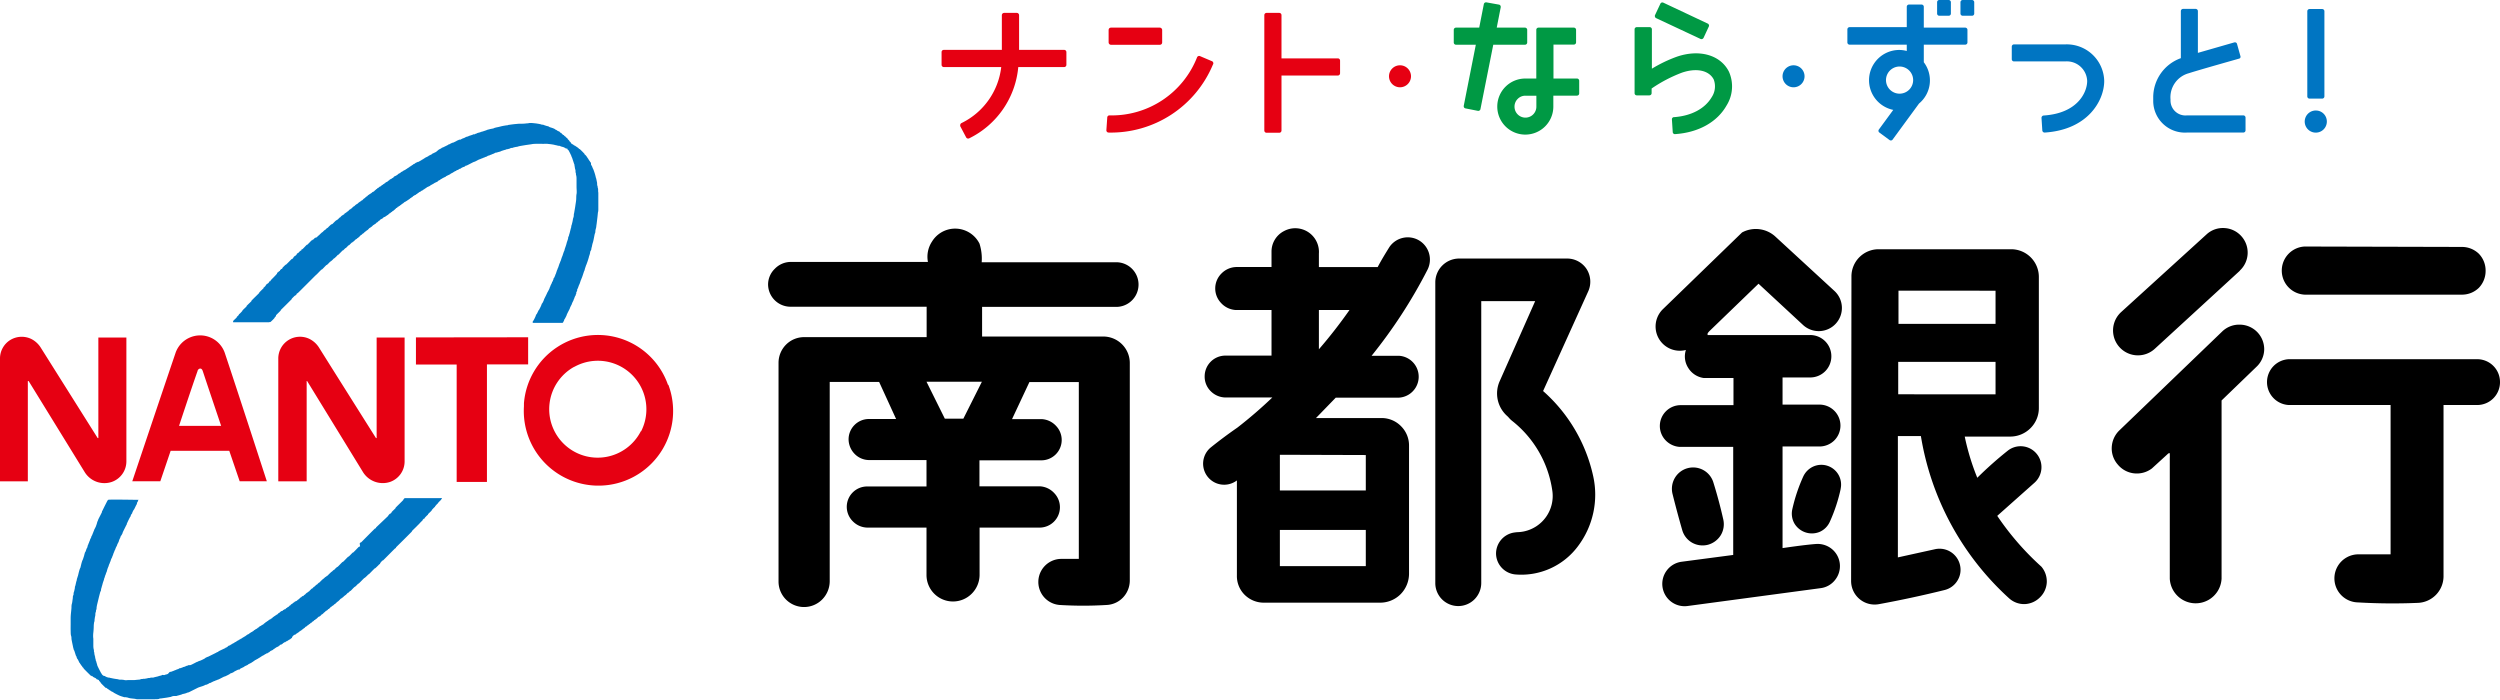
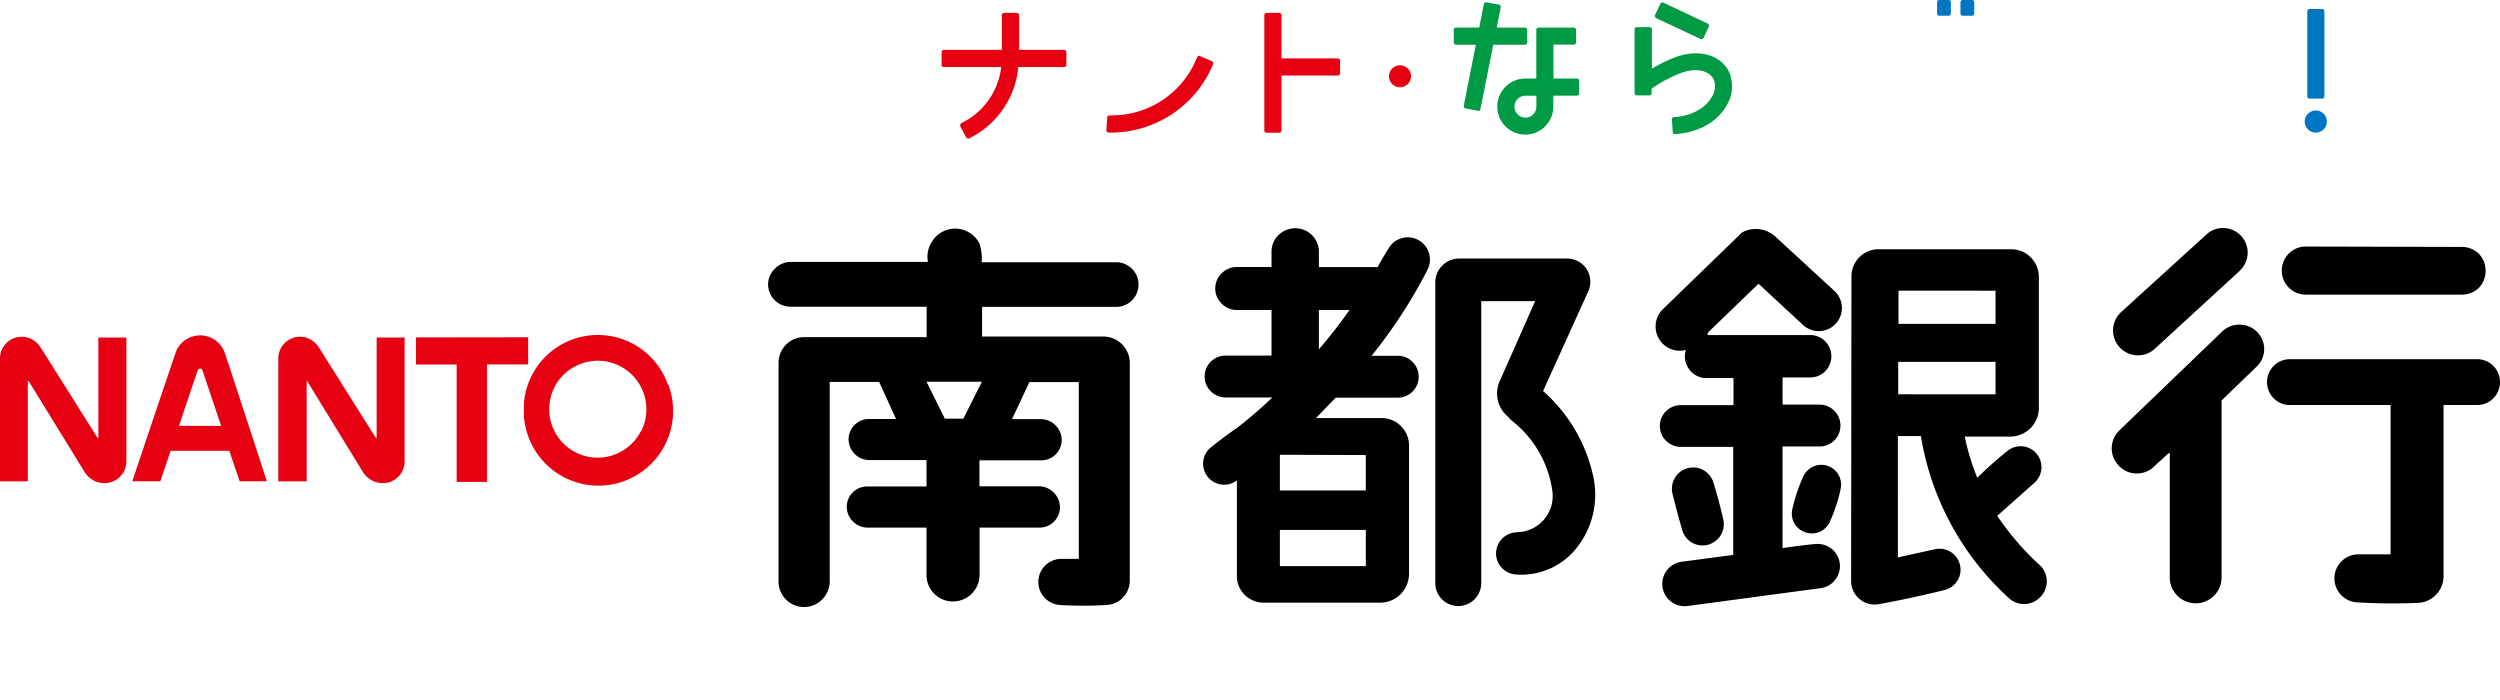
<svg xmlns="http://www.w3.org/2000/svg" viewBox="0 0 368.32 103.08">
  <defs>
    <style>
   .cls-1{fill:#0075c2}.cls-2{fill:#e60012}.cls-3{fill:#094}
  </style>
  </defs>
  <g id="レイヤー_2" data-name="レイヤー 2">
    <g id="レイヤー_1-2" data-name="レイヤー 1">
-       <path class="cls-1" d="M78.46 18.13l.56.06.36.06.29.06a1.27 1.27 0 0 0 .18.06c.1 0 .2 0 .3.06l.36.12a2.1 2.1 0 0 1 .24.06c.08 0 .15.09.23.12s.37.11.54.18a1.63 1.63 0 0 1 .23.11s0 .05.06.06.16.07.24.12 0 .05.07.06a1.15 1.15 0 0 0 .17.06s0 .05.06.06.09 0 .12.06.07.09.12.12.09 0 .12.06.15.17.24.24.08 0 .12.06.11.13.18.18a.45.45 0 0 0 .12.06v.06l.07.07h.06a.6.6 0 0 1 .08.08.67.67 0 0 0 .06.12c.07.08.16.15.23.24s0 .08.07.12.12.11.17.18 0 .08.07.12l.12.06.06.06a.67.67 0 0 1 .12.06l.06.06c.08.05.16.07.24.12s0 0 .06.06l.12.06.06.06.12.06.18.18.12.06c.24.22.45.44.67.67 0 0 0 .09.06.12s.17.16.24.24a1.33 1.33 0 0 1 .06.12l.06.06a1.33 1.33 0 0 1 .06.12s.05 0 .06.06a1.33 1.33 0 0 1 .06.12l.06.06a1.33 1.33 0 0 1 .06.12l.06.06a1.33 1.33 0 0 1 .06.12s.05 0 .06.06a.6.6 0 0 1 .06.11v.18c0 .06.13.24.18.36a1.27 1.27 0 0 1 .06.18 1.79 1.79 0 0 1 .12.24c.09.23.17.47.24.71s.08.32.12.48a1.27 1.27 0 0 1 .06.18l.12.59c0 .16 0 .32.06.48s0 .2.06.3 0 .43.06.65v2.4c0 .17 0 .35-.06.53l-.06.6-.12 1-.06.42c0 .2-.09.4-.12.59s0 .29-.06.42-.09.32-.12.48l-.12.6-.06.24-.06.18-.06.24-.06.3-.06.18c0 .1 0 .19-.06.29s0 .08-.06.12-.07.33-.12.48l-.12.36a1.68 1.68 0 0 1-.06.24c-.09.31-.19.6-.3.89a.52.52 0 0 1-.06.13l-.18.54a2.1 2.1 0 0 1-.06.24 1.33 1.33 0 0 1-.06.12c-.1.29-.19.59-.3.89a.75.75 0 0 1-.06.13 1.15 1.15 0 0 1-.06.17.75.75 0 0 1-.06.13c-.06.17-.11.36-.18.53s-.08.16-.11.24-.08.24-.13.36a1.79 1.79 0 0 1-.12.24v.18l-.13.24v.18l-.07.12c0 .06 0 .12-.05.18s-.09.16-.12.24a1.27 1.27 0 0 0-.06.18.67.67 0 0 0-.06.12 1.27 1.27 0 0 0-.06.18c-.06.12-.13.24-.18.36a1.27 1.27 0 0 0-.06.18c-.08.16-.17.32-.24.48a1 1 0 0 0-.06.18c-.14.28-.29.55-.42.84a1 1 0 0 0-.06.18c-.08.16-.15.31-.24.46s-.05 0-.06.07a1.39 1.39 0 0 0-.06.19 1.55 1.55 0 0 1-.12.22c0 .06-.06.11-.12.13h-4.37a.12.12 0 0 1 0-.08.17.17 0 0 1 0-.1.22.22 0 0 1 .05-.11l.06-.06c.11-.2.21-.4.3-.61a1.27 1.27 0 0 0 .06-.18.6.6 0 0 1 .06-.11l.06-.06c.11-.19.19-.4.3-.59 0 0 .05 0 .06-.07a5.76 5.76 0 0 0 .3-.61 1 1 0 0 0 .06-.18.33.33 0 0 1 .06-.1l.06-.07a3.18 3.18 0 0 0 .18-.37 1 1 0 0 0 .06-.18c.15-.32.33-.63.48-1a1.39 1.39 0 0 0 .06-.09c.08-.16.17-.31.24-.47a1.39 1.39 0 0 0 .06-.19.45.45 0 0 0 .06-.12 1.15 1.15 0 0 0 .06-.17c.06-.13.13-.24.18-.36s0-.12.06-.17 0 0 .06-.07a1 1 0 0 0 .06-.18.67.67 0 0 0 .06-.12c0-.06 0-.13.06-.18s.13-.24.18-.36a1.27 1.27 0 0 0 .06-.18.67.67 0 0 0 .06-.12l.06-.18L82 40a1.27 1.27 0 0 0 .06-.18l.06-.12.06-.18a.67.67 0 0 0 .06-.12l.18-.54.06-.12.06-.18.06-.12c.07-.18.11-.36.18-.54s0-.08.06-.12c.08-.24.15-.48.24-.72 0 0 .05-.08.06-.12a2.1 2.1 0 0 0 .06-.24c.08-.24.17-.48.24-.72l.06-.24c.06-.18.13-.36.18-.54s0-.2.06-.3 0-.08.06-.12a2.1 2.1 0 0 0 .06-.24l.06-.18.18-.72.06-.18c0-.1 0-.21.06-.3l.12-.48.06-.3c0-.16.09-.32.12-.48s0-.33.06-.48c.06-.37.13-.72.18-1.08s.09-.56.12-.84 0-.61.06-.91 0-.72 0-1.08v-1.08c0-.2 0-.41-.06-.61s0-.23-.06-.36 0-.32-.06-.47-.08-.41-.12-.61 0-.17-.06-.24l-.3-.91a.67.67 0 0 1-.06-.12 1.27 1.27 0 0 1-.06-.18c-.12-.24-.23-.5-.37-.73 0-.07-.12-.11-.18-.18v-.06s0-.06-.08-.07 0 0-.07 0l-.17-.05s0-.05-.06-.06l-.23-.11-.24-.06-.18-.06s-.08-.05-.12-.06-.25 0-.37-.06l-.29-.06-.24-.06-.37-.06-.54-.06a2 2 0 0 0-.24 0 1.9 1.9 0 0 0-.25 0 2.85 2.85 0 0 1-.29 0h-.78c-.26 0-.53 0-.79.06l-.84.12-.72.12-.31.06a1.15 1.15 0 0 1-.17.06l-.36.06-.25.06a1.15 1.15 0 0 1-.17.06c-.1 0-.21 0-.3.06s-.24.08-.37.12l-.21.03-.12.06-.23.06-.37.12-.12.06a1 1 0 0 1-.18.06l-.23.06-.18.06c-.08 0-.17 0-.25.06l-.24.12-.18.06a.67.67 0 0 1-.12.06l-.18.06a.45.45 0 0 1-.12.06 1.68 1.68 0 0 0-.24.07l-.07.06a.27.27 0 0 1-.11.05l-.18.06-.12.06-.18.06-.12.06-.18.06-.12.06-.18.06c-.2.09-.39.21-.59.3a1.39 1.39 0 0 1-.19.06c-.36.17-.71.37-1.07.54-.06 0-.14 0-.19.07s0 0-.07.06l-.1.05a1 1 0 0 0-.18.06 1.46 1.46 0 0 0-.25.13l-.06.06-.17.05a.54.54 0 0 0-.13.07l-.06.06a1.09 1.09 0 0 1-.17.05.54.54 0 0 0-.13.07s0 .05-.07.06-.24.11-.35.18 0 .05-.06.06-.25.11-.36.18 0 .05-.06.06l-.6.29s0 .05-.06.07l-.48.23-.06.07c-.08 0-.16.07-.24.12s0 0-.06.06l-.24.11s-.07.1-.12.13-.32.15-.48.23l-.06.07c-.08 0-.16.07-.24.12s0 0-.06.06h-.12a1.42 1.42 0 0 1-.12.13c-.15.09-.32.15-.48.23l-.06.06-.12.06-.06.07-.12.05s0 .05-.06.06a.67.67 0 0 1-.12.06l-.06.07-.24.11-.06.07-.24.11-.06.07-.12.05a.68.68 0 0 1-.12.12.45.45 0 0 1-.12.06l-.06.06c-.06.06-.16.08-.24.12s0 .05-.06.06-.08 0-.12.06a.68.68 0 0 1-.12.12.45.45 0 0 1-.12.06l-.06.06a.45.45 0 0 1-.12.06.68.68 0 0 1-.12.12.45.45 0 0 1-.12.06s0 .05-.06.06a.45.45 0 0 1-.12.06s0 .05-.06.06a.45.45 0 0 1-.12.06s0 .05-.06.06-.16.07-.23.12-.08.09-.13.12a.45.45 0 0 1-.12.06s0 .05-.06.06a.45.45 0 0 1-.12.06v.06s-.12.05-.17.09 0 .05-.07.06a.6.6 0 0 1-.11.06s0 .05-.06.06-.09 0-.12.06-.08.09-.12.12-.09 0-.12.06-.08.09-.12.12a1.33 1.33 0 0 1-.23.2l-.06.06c-.06.06-.09 0-.12.06s-.08.09-.12.12-.09 0-.12.06-.08.09-.12.12-.09 0-.12.06a1.53 1.53 0 0 0-.18.18.45.45 0 0 0-.12.06.34.34 0 0 0-.06.06s-.08 0-.12.06 0 0-.06.06 0 0-.06 0l-.07.07h-.06l-.06.06s-.09 0-.12.06-.07.09-.12.12-.17.07-.24.12-.11.12-.18.18-.09 0-.12.06-.11.12-.18.18-.09 0-.12.06-.11.12-.18.18a1.33 1.33 0 0 0-.12.06l-.06.06a.45.45 0 0 0-.12.06c-.09.07-.15.16-.24.23s-.08 0-.12.07 0 0-.06.06l-.12.06c-.11.09-.19.21-.3.3a1.33 1.33 0 0 0-.12.06s-.07.08-.12.12l-.12.06-.24.24-.12.06-.18.18s-.09 0-.12.06-.23.24-.36.35-.08 0-.12.07-.07.08-.12.12l-.12.06c-.11.09-.19.2-.3.29s-.08 0-.12.07a1.31 1.31 0 0 1-.12.11s-.08 0-.12.07l-.29.29a.75.75 0 0 1-.13.06c-.12.12-.23.25-.35.36a1.33 1.33 0 0 1-.12.06l-.3.3s-.09 0-.12.06c-.21.2-.39.41-.6.6 0 0-.09 0-.12.06s-.27.29-.42.42-.09 0-.12.06-.23.25-.36.36a.45.45 0 0 1-.12.06v.06h-.06c-.01 0-.27.29-.42.42s-.09 0-.12.06c-.23.21-.43.45-.66.66 0 0-.09 0-.12.06-.25.23-.47.49-.72.72a.45.45 0 0 1-.12.06v.1h-.06c-.35.35-2.22 2.23-2.58 2.57h-.06l-.07.07a.33.33 0 0 1 0 .06 1.7 1.7 0 0 1-.19.19l-.12.06-.41.41s0 .09-.06.12c-.26.27-1.29 1.29-1.56 1.55 0 0 0 .09-.06.13-.21.22-.44.43-.65.65V46.57l-.06.06-.06.06-.07.06v.07a5.66 5.66 0 0 1-.6.6c-.07.06-.15 0-.23.06h-5.29a.15.15 0 0 1 0-.09.12.12 0 0 1 0-.1c.16-.19.36-.34.53-.53 0 0 0-.09.06-.12a2.72 2.72 0 0 0 .24-.24s0-.09.06-.12.29-.27.42-.42 0-.08.06-.12c.19-.21.41-.39.6-.59 0 0 0-.09.06-.13.21-.22.45-.43.66-.65 0 0 0-.09.06-.13.26-.27.81-.79 1.08-1.07 0 0 0-.09.06-.12.19-.21.4-.4.6-.6v-.06a.12.12 0 0 1 0-.05h.06l.22-.22a.45.45 0 0 1 .06-.12 1.21 1.21 0 0 1 .19-.2s.09 0 .12-.06a.52.52 0 0 0 .11-.1.45.45 0 0 1 .06-.12.27.27 0 0 1 .07-.08h.07l.07-.07v-.06c.26-.28.69-.68.95-1v-.12h.06v-.06h.06a1.53 1.53 0 0 0 .18-.18h.06l.07-.07v-.06l.2-.2h.06c.06 0 .06-.05.08-.07s0-.05 0-.06a5.66 5.66 0 0 1 .49-.49s.09 0 .12-.07c.27-.24.51-.52.78-.77h.06l.07-.06.06-.06.06-.07v-.06a1.8 1.8 0 0 1 .2-.19.45.45 0 0 1 .12-.06 1.29 1.29 0 0 0 .16-.17s0-.08.06-.12a.27.27 0 0 1 .08-.07s.08 0 .12-.06.19-.21.3-.3 0 0 .06 0l.07-.08v-.06a.27.27 0 0 1 .08-.07s.08 0 .12-.06c.21-.19.39-.41.59-.6 0 0 .09 0 .13-.06.2-.19.39-.4.59-.6h.07l.06-.07.06-.05h.06l.23-.24h.07l.06-.07h.12c.06 0 .15-.17.23-.24s.09 0 .12-.06.28-.29.42-.42.09 0 .12-.06.19-.21.3-.3.09 0 .12-.06.15-.17.24-.24.09 0 .12-.06.27-.29.42-.42.17-.06.24-.12.31-.32.48-.47.08 0 .12-.07l.06-.06a.45.45 0 0 0 .12-.06c.11-.09.19-.2.3-.29s.09 0 .12-.07.15-.17.24-.24l.12-.06.06-.06h.06a.23.23 0 0 0 .07-.07v-.06a.67.67 0 0 0 .12-.06l.06-.06a.67.67 0 0 0 .12-.06s.07-.08.12-.12a.67.67 0 0 0 .12-.06c.09-.07.15-.16.24-.24s.08 0 .12-.06a1.31 1.31 0 0 1 .12-.11s.08 0 .12-.07.15-.16.24-.23a.45.45 0 0 1 .12-.06 1.53 1.53 0 0 1 .18-.18.45.45 0 0 1 .12-.06s0-.05.06-.07l.12-.05a1.53 1.53 0 0 1 .18-.18.45.45 0 0 1 .12-.06s0-.05.06-.07l.12-.05a.68.68 0 0 1 .12-.12s.08 0 .12-.06a2.72 2.72 0 0 1 .24-.24s.08 0 .12-.06.11-.13.18-.18a.45.45 0 0 1 .12-.06c.06-.06.11-.13.17-.18a.75.75 0 0 1 .13-.06s0-.05.06-.06a.6.6 0 0 1 .11-.06l.07-.06a.6.6 0 0 1 .11-.06l.12-.12c.08-.05.17-.07.24-.12s.08-.09.12-.12a1.33 1.33 0 0 1 .09-.08c.05 0 .08-.09.12-.12s.09 0 .12-.06.08-.09.12-.12.09 0 .12-.06l.12-.12c.08 0 .17-.07.24-.12s.08-.09.12-.12.09 0 .12-.06l.06-.06a1.33 1.33 0 0 1 .12-.06l.06-.06c.06-.06.09 0 .12-.06s.07-.09.12-.12.17-.07.24-.12.08-.09.12-.12.09 0 .12-.06.07-.09.12-.12.16-.07.24-.12 0 0 .06-.06a.45.45 0 0 0 .12-.06c.07 0 .11-.13.18-.18s.24-.11.36-.18l.06-.06.12-.06s.07-.09.12-.12.16-.07.24-.12.07-.09.12-.12.16-.07.24-.12 0 0 .06-.06l.36-.18.06-.06a.67.67 0 0 0 .12-.06l.06-.06.12-.06.06-.06s.08 0 .12-.06l.06-.06a.67.67 0 0 0 .12-.06l.06-.06.12-.06.06-.06a.67.67 0 0 0 .12-.06l.06-.06c.06-.06.16-.07.24-.12s0 0 .06-.06.24-.11.36-.18 0 0 .05 0a1.89 1.89 0 0 1 .18-.06s0-.05.07-.07a2.53 2.53 0 0 0 .23-.12l.07-.06a2.53 2.53 0 0 0 .23-.12l.07-.06a.6.6 0 0 0 .11-.06l.07-.06.47-.23.07-.07.47-.23s0-.05.06-.07l.6-.29s0-.05.06-.07l.35-.29a1.39 1.39 0 0 0 .19-.06s0-.05.06-.07l.12-.05s0-.05.06-.06l.17-.06.73-.36s0-.05.06-.06.11 0 .17-.06l.36-.18a1.89 1.89 0 0 0 .18-.04l.49-.24s0-.05.06-.06.11 0 .17-.06a.67.67 0 0 0 .12-.06h.18c.12-.06.23-.13.35-.18a1.39 1.39 0 0 1 .19-.06c.12-.06.23-.13.35-.18l.24-.06.13-.07.53-.17.12-.07h.19l.12-.07.17-.05.12-.07.18-.05.24-.06a.67.67 0 0 1 .12-.06l.24-.06.54-.18.12-.06.47-.12.3-.06c.13 0 .24-.08.36-.12l.24-.06.3-.06.48-.12.3-.06.36-.06c.1 0 .19 0 .29-.06l.42-.06.48-.06.66-.06c.4 0 .84 0 1.2-.06h.16c.21-.07.45-.05.67-.04zM65.09 73.39a.12.12 0 0 1 0 .08.07.07 0 0 1 0 .06h-.06c-.06 0 0 .09-.05.12s-.29.27-.42.42 0 .09-.07.12-.24.23-.35.36 0 .09-.06.12-.29.27-.42.42 0 .09-.06.12c-.17.19-.37.35-.54.54 0 0 0 .09-.06.12s-.29.27-.42.42 0 0 0 .06l-.05.05h-.06a1.15 1.15 0 0 0-.22.22s0 .09-.06.12-.29.27-.42.42a.45.45 0 0 0-.06.12h-.12s0 .09-.06.12c-.27.29-.57.55-.84.84 0 0 0 .09-.06.12-.3.31-2 2-2.28 2.27 0 0 0 .08-.06.13s-.08 0-.11.06c-.26.25-1.48 1.49-1.74 1.74 0 0-.09 0-.12.06A1.52 1.52 0 0 0 56 83s0 .09-.06.12-.08 0-.11.06-.31.32-.48.48-.09 0-.12.06c-.27.25-.63.64-.9.9 0 0-.09 0-.12.06s-.27.28-.42.41-.09 0-.12.07c-.28.26-.55.57-.84.83 0 0-.08 0-.12.06s-.23.25-.36.36-.08 0-.12.07c-.19.16-.35.36-.53.53s-.09 0-.13.06-.15.17-.23.24-.09 0-.13.06-.19.21-.29.3a.75.75 0 0 1-.13.06v.06c0 .06 0 0 0 0h-.06l-.23.23a.75.75 0 0 1-.13.06 1.31 1.31 0 0 1-.11.12s-.09 0-.12.06-.23.25-.36.36-.09 0-.12.06-.19.21-.3.3-.09 0-.12.06-.12.13-.18.18-.09 0-.12.06a.68.68 0 0 0-.12.12s-.09 0-.12.06-.15.17-.24.24-.09 0-.12.06-.11.13-.18.18a.45.45 0 0 0-.12.06c-.07 0-.11.12-.18.18s-.09 0-.12.06-.15.17-.24.24-.09 0-.12.06-.15.17-.24.24-.17.06-.24.12-.15.16-.24.24-.08 0-.12.06-.07.08-.12.12-.08 0-.12.06-.11.12-.18.17-.08 0-.12.07-.07.08-.12.12-.08 0-.12.06-.07.08-.12.12a1.33 1.33 0 0 0-.12.06s-.07.08-.12.12a1.33 1.33 0 0 0-.12.06s-.07.08-.12.12a1.33 1.33 0 0 0-.12.06c-.06 0-.11.12-.18.18a1.33 1.33 0 0 0-.12.06s-.07.08-.12.12a1.33 1.33 0 0 0-.12.06s-.07.08-.12.12a1.33 1.33 0 0 0-.12.06l-.06.06a1.33 1.33 0 0 0-.12.06s-.07.08-.12.12a1.33 1.33 0 0 0-.12.06l-.06.06a1.33 1.33 0 0 0-.12.06 1.31 1.31 0 0 0-.11.12h-.13s0 .05-.06.07a.6.6 0 0 0-.11.06.68.68 0 0 0-.25.39.75.75 0 0 0-.13.06s-.07.08-.12.12l-.23.11-.07.07-.11.05-.06.07h-.12a1.42 1.42 0 0 0-.12.13h-.12l-.07.07-.11.05s-.08.09-.12.12a1.33 1.33 0 0 1-.12.06l-.06.07h-.12c-.05 0-.08.09-.12.12s-.09 0-.12.07 0 0-.06.06l-.36.17-.06.06a1.33 1.33 0 0 1-.12.06s0 .05-.06.06l-.12.07s-.07.08-.12.11-.25.11-.36.18-.07.09-.12.12a1.79 1.79 0 0 1-.24.12l-.06.07h-.12l-.06.06-.24.12-.06.06-.36.18-.06.06a.67.67 0 0 1-.12.06l-.06.06-.24.12s0 .05-.06.06l-.24.12-.06.06c-.08 0-.16.07-.24.12s0 .05-.06.06a.67.67 0 0 1-.12.06l-.06.06a.67.67 0 0 1-.12.06l-.06.06-.48.24-.06.06c-.06.06-.32.15-.48.24s0 0-.06.06c-.19.11-.4.19-.6.3 0 0-.06.09-.11.12a1.54 1.54 0 0 1-.17 0c-.21.1-.42.2-.61.31l-.07.06a1.51 1.51 0 0 1-.22.11 1.27 1.27 0 0 1-.18.06.91.91 0 0 0-.14.07l-.06.06c-.23.13-.46.24-.7.35-.06 0-.12 0-.18.06-.24.11-.48.25-.72.36a1.27 1.27 0 0 1-.18.06l-.12.06a1.27 1.27 0 0 0-.18.06l-.12.06a1.27 1.27 0 0 0-.18.06l-.48.24c-.05 0-.12 0-.18.06s-.23.13-.36.18-.16 0-.23.06-.16.08-.25.12-.48.15-.71.24a.75.75 0 0 0-.13.06l-1.3.65a2.1 2.1 0 0 0-.24.06.45.45 0 0 0-.12.06l-.18.05a2.1 2.1 0 0 1-.24.06c-.12 0-.23.09-.36.12l-.47.13a1.06 1.06 0 0 0-.19.06h-.23c-.14 0-.28 0-.42.06a1.34 1.34 0 0 0-.18.07l-.6.11-.84.12c-.1 0-.19 0-.29.06s-.44.05-.66.06h-2.45c-.14 0-.27 0-.41-.06l-.54-.06a2.25 2.25 0 0 1-.36-.06.85.85 0 0 1-.17-.06l-.31-.06h-.23c-.24-.08-.48-.14-.71-.24s-.56-.27-.83-.42l-.07-.06c-.07-.06-.24-.11-.35-.18s0 0-.06-.06-.09 0-.12-.06l-.07-.06a.6.6 0 0 1-.11-.06l-.06-.06a.45.45 0 0 1-.12-.06.68.68 0 0 1-.12-.12h-.12c-.26-.25-.5-.48-.74-.74 0 0 0-.09-.06-.12a1.53 1.53 0 0 0-.18-.18v-.06l-.07-.08h-.06a.34.34 0 0 1-.06-.06h-.12c-.07-.06-.11-.14-.18-.18s-.24-.11-.36-.18-.07-.09-.12-.13h-.12l-.06-.06s-.09 0-.12-.06c-.27-.26-.71-.7-1-1 0 0 0-.09-.06-.12s-.09-.07-.12-.12a.45.45 0 0 1-.06-.12s-.09-.08-.12-.12a.67.67 0 0 1-.06-.12l-.07-.06-.05-.12-.07-.06c-.08-.16-.15-.32-.23-.47s-.05 0-.06-.07a2.39 2.39 0 0 1-.12-.22c0-.06 0-.13-.05-.18a1.27 1.27 0 0 0-.07-.12c-.08-.24-.15-.48-.23-.72l-.07-.12a1.21 1.21 0 0 1-.05-.18 2 2 0 0 1-.06-.23c-.08-.4-.17-.79-.24-1.2 0-.16 0-.31-.06-.48s-.05-.51-.06-.77 0-.6 0-.9v-.89c0-.52.08-1 .12-1.56 0-.2 0-.4.06-.59s.08-.48.12-.72 0-.32.06-.47.05-.08.06-.13 0-.28.06-.42.08-.32.12-.48 0-.24.06-.36.11-.48.18-.71a1.27 1.27 0 0 1 .06-.18c0-.16.07-.32.12-.48a1.27 1.27 0 0 1 .06-.18c.06-.24.11-.48.18-.72a3 3 0 0 1 .12-.36.6.6 0 0 1 .06-.11c.06-.24.11-.49.18-.73a2.42 2.42 0 0 1 .12-.35.45.45 0 0 1 .06-.12l.18-.55a2.1 2.1 0 0 1 .06-.24 1.09 1.09 0 0 1 .05-.17c0-.08.09-.16.12-.24s.08-.24.12-.36l.13-.24a2.1 2.1 0 0 1 .06-.24s0-.08.05-.12a1.27 1.27 0 0 0 .06-.18.67.67 0 0 0 .06-.12 1.27 1.27 0 0 0 .06-.18.67.67 0 0 0 .06-.12 1.27 1.27 0 0 0 .06-.18c0-.08.09-.16.12-.24a1.27 1.27 0 0 0 .06-.18c0-.08.09-.16.12-.24a1.27 1.27 0 0 0 .06-.18.67.67 0 0 0 .06-.12 1.27 1.27 0 0 0 .06-.18.67.67 0 0 0 .06-.12 1.27 1.27 0 0 0 .06-.18c.08-.16.17-.32.24-.48a1 1 0 0 0 .06-.18 1.79 1.79 0 0 0 .12-.39 1 1 0 0 0 .06-.18.67.67 0 0 0 .06-.12 1.27 1.27 0 0 0 .06-.18c.18-.36.37-.71.54-1.07 0-.06 0-.13.06-.19.25-.52.6-1.21.77-1.54 0 0 .05 0 .08-.08s4.08 0 4.42 0 0 0 0 .06v.06c0 .06-.12.23-.18.35a.84.84 0 0 1 0 .17s-.05 0-.06.06c-.13.24-.23.48-.36.72l-.06.06c-.07.12-.13.25-.19.37a.84.84 0 0 1-.05.17l-.06.06c-.06.06-.09.17-.13.25a.84.84 0 0 1-.05.17s-.05 0-.06.06c-.17.32-.33.65-.48 1 0 .06 0 .12-.07.18-.17.36-.36.71-.53 1.08 0 .06 0 .12-.07.18a1.2 1.2 0 0 1-.11.23l-.06.06a.31.31 0 0 0-.06.13 1.27 1.27 0 0 0-.06.18 1.79 1.79 0 0 0-.12.24c-.05.12-.07.24-.12.36s-.13.23-.18.36a1 1 0 0 0-.06.18c-.06.12-.13.23-.18.36a1 1 0 0 0-.06.18 1.79 1.79 0 0 0-.12.24 1 1 0 0 0-.06.18.45.45 0 0 0-.06.12c-.05.11-.08.24-.12.35a.75.75 0 0 0-.06.13 1 1 0 0 0-.06.18 2.53 2.53 0 0 0-.12.23c-.05.12-.08.24-.12.36a.75.75 0 0 0-.06.13 1 1 0 0 0-.06.18.39.39 0 0 0-.06.11c-.05.12-.08.24-.12.36a.75.75 0 0 0-.06.13 2.17 2.17 0 0 0-.12.36 2 2 0 0 0-.06.23.75.75 0 0 0-.06.13 3.59 3.59 0 0 0-.12.35.52.52 0 0 0-.06.13 1.55 1.55 0 0 0-.06.23 1.33 1.33 0 0 0-.06.12 2.27 2.27 0 0 0-.06.25c-.06.18-.13.35-.18.54a2.1 2.1 0 0 0-.06.24 1 1 0 0 0-.06.18 2.1 2.1 0 0 0-.06.24 1 1 0 0 0-.06.18c0 .1 0 .2-.06.3s-.09.23-.12.35c-.13.48-.25 1-.36 1.45a5.79 5.79 0 0 0-.12.6c0 .12 0 .24-.06.36s0 .19-.06.3a1.4 1.4 0 0 0-.06.24c0 .15 0 .32-.06.48l-.06.42c0 .12 0 .24-.06.36a5 5 0 0 0-.06.54q0 .48-.06 1t0 .9v.9c0 .23 0 .45.06.67s0 .28.06.42 0 .24.06.36 0 .16.06.25 0 .19.06.3l.06.24c0 .06 0 .11.06.18l.06.24.06.18a2.1 2.1 0 0 0 .06.24c.17.37.38.77.55 1.09l.06.07a.6.6 0 0 0 .06.11.61.61 0 0 0 .16.16.42.42 0 0 0 .13.07c.06 0 .13 0 .18.06l.24.12.25.07h.12a.94.94 0 0 0 .24.06q.3.07.6.12l.42.06a2.1 2.1 0 0 0 .24.06c.24 0 .49 0 .73.06s.42 0 .63 0h.65a.49.49 0 0 0 .11 0h.11l.59-.06c.1 0 .2 0 .3-.06s.23 0 .35-.06h.2l.35-.06.24-.06c.12 0 .24 0 .36-.06h.18c.12 0 .24 0 .36-.06l.3-.07a1.05 1.05 0 0 0 .24-.06l.18-.06a2.27 2.27 0 0 0 .25-.06s.07 0 .12-.06.23 0 .35 0l.18-.07a2.27 2.27 0 0 0 .25-.06l.12-.06L25 99a2.65 2.65 0 0 0 .3-.06.52.52 0 0 0 .13-.06l.18-.06a.67.67 0 0 0 .12-.06 1.27 1.27 0 0 0 .18-.06l.12-.06.18-.06c.08 0 .15-.09.23-.12s.16 0 .24-.06a.7.7 0 0 0 .19-.06.6.6 0 0 0 .11-.06 1.68 1.68 0 0 0 .24-.06 1.79 1.79 0 0 0 .24-.12c.12 0 .25-.07.36-.12A.75.75 0 0 0 28 98a1.89 1.89 0 0 0 .18-.06c.28-.13.55-.28.83-.42a1.06 1.06 0 0 0 .19-.06l.06-.06a2 2 0 0 0 .23-.06 6.18 6.18 0 0 0 .73-.36s0-.05.06-.06l.23-.12a1.27 1.27 0 0 0 .18-.06l1.21-.6.06-.06c.06 0 .12 0 .18-.06l.06-.06c.32-.17.64-.31 1-.48 0 0 0-.05.06-.06s.17-.07.24-.12.07-.09.12-.12a.39.39 0 0 1 .11-.06 1.39 1.39 0 0 0 .19-.06s0-.05.06-.06a.67.67 0 0 1 .12-.06l.06-.06.36-.18s0-.05.06-.06l.24-.12.06-.06c.06-.06.16-.07.24-.12s0-.05.06-.06l.24-.12.06-.06c.08 0 .16-.07.24-.12s0-.05.06-.06.16-.08.24-.12l.06-.06s.08 0 .12-.06l.06-.06a.67.67 0 0 0 .12-.06s0-.05.06-.06.16-.07.24-.12l.06-.06a.67.67 0 0 1 .12-.06l.06-.06c.06-.06.16-.07.23-.12s0 0 .07-.06l.12-.06s.07-.09.11-.12a.75.75 0 0 0 .13-.06.34.34 0 0 1 .06-.06 2.53 2.53 0 0 0 .23-.12.68.68 0 0 0 .12-.12.45.45 0 0 0 .12-.06c.05 0 .08-.09.12-.12s.17-.07.24-.12 0 0 .07-.06.16-.07.23-.12a1.53 1.53 0 0 0 .18-.18s.09 0 .12-.06.08-.09.12-.12a.45.45 0 0 0 .12-.06l.06-.06a.45.45 0 0 0 .12-.06.68.68 0 0 0 .12-.12c.08-.05.17-.07.24-.11s0-.05.06-.07a.45.45 0 0 0 .12-.06c.07 0 .12-.12.18-.17l.12-.07.06-.06a.45.45 0 0 0 .12-.06l.06-.06a.67.67 0 0 0 .12-.06l.06-.06.12-.05c.07-.06.11-.13.18-.18s.08 0 .12-.07a.68.68 0 0 0 .12-.12l.12-.06.06-.06h.12l.12-.13a.67.67 0 0 0 .12-.06l.06-.06h.12c.07-.06.11-.13.18-.18s.08 0 .12-.07l.06-.06a.67.67 0 0 0 .12-.06c.07 0 .11-.12.18-.17s.08 0 .12-.07.11-.12.18-.17a.45.45 0 0 1 .12-.06.68.68 0 0 1 .12-.12.45.45 0 0 1 .12-.06.68.68 0 0 1 .12-.12s.08 0 .12-.07h.06a.67.67 0 0 1 .12-.06 1.53 1.53 0 0 1 .18-.18s.08 0 .12-.06a2.72 2.72 0 0 1 .24-.24s.08 0 .12-.06a1.42 1.42 0 0 1 .12-.13h.12c.04 0 .11-.13.18-.18s.08 0 .12-.06.15-.17.24-.24a.45.45 0 0 1 .12-.06.68.68 0 0 1 .12-.12s.08 0 .12-.06.23-.25.35-.36.09 0 .13-.06.15-.17.23-.24.09 0 .12-.06.16-.17.24-.24.09 0 .12-.06.16-.17.24-.24.09 0 .12-.06.31-.33.48-.48.09 0 .12-.06.15-.17.24-.24.09 0 .12-.06.08-.09.12-.12.09 0 .12-.06.31-.32.48-.48.09 0 .12-.06.15-.17.24-.24.09 0 .12-.06.23-.25.36-.36.09 0 .12-.06c.25-.23.47-.49.72-.72 0 0 .09 0 .12-.06.25-.23.47-.49.72-.72 0 0 .09 0 .12-.06.19-.17.35-.36.54-.54 0 0 .09 0 .12-.06.27-.25.51-.52.77-.78h.07a.14.14 0 0 0 .06-.07h.07l-.05-.4a.33.33 0 0 1 0-.06.86.86 0 0 1 .14-.13s.08 0 .12-.06c.27-.27 1.7-1.72 2-2h.07l.07-.08v-.06L57.2 76s0-.09.06-.12a1.26 1.26 0 0 1 .2-.2s.08 0 .12-.06a.32.32 0 0 0 .1-.1s0-.09.06-.12c.17-.19.37-.35.54-.54 0 0 0-.09.06-.12.27-.28.82-.8 1.08-1.08 0 0 0-.09.06-.12a.6.6 0 0 1 .08-.08s0-.07.1-.07h5.13a1.45 1.45 0 0 1 .3 0z">
-    </path>
      <path class="cls-2" d="M77.81 49.69v4h-6.07V71h-4.46V53.71h-6v-4zM98.41 56.69a10.93 10.93 0 0 0-21.22 2.74 1.11 1.11 0 0 1 0 .19v.25a11 11 0 1 0 21.28-3.18zm-4 6.85a7.14 7.14 0 1 1-9.92-9.44l.21-.1a7.15 7.15 0 0 1 9.76 9.53zM33.12 52a3.84 3.84 0 0 0-7.26 0c-2.14 6.3-6.37 18.9-6.37 18.9h4.13l1.52-4.48h8.64l1.53 4.48h4s-4.1-12.64-6.19-18.9zm-6.74 10.74s1.78-5.41 2.73-8.09c0-.11.17-.35.39-.35s.32.21.38.39c.87 2.63 2.7 8.05 2.7 8.05zM47 51.21c2.79 4.45 8.39 13.33 8.39 13.33a.22.22 0 0 0 .1 0v-.06-14.75h4.12V68a3.2 3.2 0 0 1-2.14 3 3.43 3.43 0 0 1-4-1.46l-8.22-13.4h-.07c-.07 0 0 0 0 .06v14.71H41V52.82a3.2 3.2 0 0 1 4.61-2.88A3.54 3.54 0 0 1 47 51.21zM6 51.21l8.39 13.33h.1c.02 0 0-.08 0-.06V49.73h4.13V68a3.21 3.21 0 0 1-2.15 3 3.41 3.41 0 0 1-4-1.46l-8.25-13.4h-.06c-.06 0-.06 0-.06.06v14.71H0V52.82a3.2 3.2 0 0 1 1.5-2.72 3.24 3.24 0 0 1 3.11-.16A3.52 3.52 0 0 1 6 51.21z">
   </path>
      <g>
        <path d="M230.86 38.09a3.43 3.43 0 0 1 2.88 1.53 3.47 3.47 0 0 1 .27 3.26l-6.67 14.73a23.39 23.39 0 0 1 7.39 12.58 12.61 12.61 0 0 1-2.22 10.24 10.4 10.4 0 0 1-9.27 4.2 3.13 3.13 0 0 1-2.83-3 3.14 3.14 0 0 1 2.65-3.17 5.51 5.51 0 0 1 .57-.06 4.93 4.93 0 0 0 .85-.1 5.33 5.33 0 0 0 4.22-6 15.93 15.93 0 0 0-5.93-10.3 3.51 3.51 0 0 1-.44-.42 2.76 2.76 0 0 0-.29-.3 4.44 4.44 0 0 1-1.1-5.11l5.23-11.8h-7.94v41.52a3.42 3.42 0 0 1-1 2.41 3.38 3.38 0 0 1-5.77-2.41V41.53a3.52 3.52 0 0 1 3.47-3.44zM261.49 34.79l8.78 8.08a3.41 3.41 0 0 1-2.17 5.91 3.41 3.41 0 0 1-2.45-.89l-6.57-6.09-7.19 6.94a2.25 2.25 0 0 0-.31.37.39.39 0 0 0 0 .09.12.12 0 0 0 0 .1v.06a.33.33 0 0 0 .16 0 2.43 2.43 0 0 0 .38 0h14.55a3.12 3.12 0 0 1 3.14 3.13 3.11 3.11 0 0 1-3.13 3.12h-4.06v4h5.45a3.09 3.09 0 0 1 2.18 5.27 3.11 3.11 0 0 1-2.18.9h-5.45v14.97s3.32-.5 5-.61a3.31 3.31 0 0 1 2.32.79 3.26 3.26 0 0 1 .42 4.51 3.2 3.2 0 0 1-2.12 1.21l-19.6 2.63a3.28 3.28 0 0 1-2.44-.64 3.29 3.29 0 0 1-.62-4.62 3.27 3.27 0 0 1 2.18-1.26l7.59-1V65.84h-7.9a3.16 3.16 0 0 1-2.09-1 3.06 3.06 0 0 1 .1-4.27 3.06 3.06 0 0 1 2.14-.88h7.79v-4H251a3.18 3.18 0 0 1-2.27-1.48 3.11 3.11 0 0 1-.35-2.65 3.57 3.57 0 0 1-3.4-6l11.67-11.31a4.27 4.27 0 0 1 4.84.54zM300.76 83.49a40.7 40.7 0 0 1-6.51-7.49l5.51-4.9a3.08 3.08 0 0 0 .29-4.25 3.06 3.06 0 0 0-4.24-.46 54.741 54.741 0 0 0-4.5 4 34.85 34.85 0 0 1-1.85-6.07h6.69a4.21 4.21 0 0 0 3-1.24 4.16 4.16 0 0 0 1.23-3V40.81a4.08 4.08 0 0 0-4.07-4.09h-19.54a4 4 0 0 0-4 4l-.05 44.87a3.47 3.47 0 0 0 4.15 3.41q4.85-.89 9.61-2.07a3.07 3.07 0 0 0 1.9-1.38 3 3 0 0 0 .38-2.31 3.09 3.09 0 0 0-3.66-2.33l-5.49 1.21V64.24H283a41.25 41.25 0 0 0 13 23.91 3.29 3.29 0 0 0 2.29.85 3.34 3.34 0 0 0 2.26-1 3.3 3.3 0 0 0 1-2.24 3.37 3.37 0 0 0-.79-2.27zM294 42.83v4.88h-14.3v-4.89zm-14.34 15.26v-4.78H294v4.79zM330 39.88l-12.52 11.49a3.66 3.66 0 0 1-5-5.37l12.63-11.49a3.54 3.54 0 0 1 2.6-.91 3.59 3.59 0 0 1 2.49 1.18 3.61 3.61 0 0 1-.23 5.1zM332.42 54.06L327.3 59v26.26a3.82 3.82 0 0 1-7.63 0V67.48a5 5 0 0 0 0-.55v-.09a.16.16 0 0 0 0-.07h-.14a.64.64 0 0 0-.16.11l-.15.14-2.19 2a3.67 3.67 0 0 1-2.6.72 3.62 3.62 0 0 1-2.43-1.31 3.58 3.58 0 0 1-.88-2.54 3.69 3.69 0 0 1 1.1-2.46l15.18-14.6a3.59 3.59 0 0 1 2.59-1 3.62 3.62 0 0 1 3.59 3.7 3.6 3.6 0 0 1-1.16 2.53zM362.68 36.38a3.59 3.59 0 0 1 2.52 1 3.55 3.55 0 0 1 1 2.52 3.58 3.58 0 0 1-1 2.51 3.55 3.55 0 0 1-2.52 1h-23.15a3.55 3.55 0 0 1 0-7.09zM364.94 52.92a3.36 3.36 0 0 1 3.38 3.37 3.36 3.36 0 0 1-3.32 3.38h-5v25.27a3.93 3.93 0 0 1-3.78 3.88 87.07 87.07 0 0 1-8.85-.07 3.54 3.54 0 0 1 .19-7.08h4.64v-22h-15.01a3.38 3.38 0 0 1 0-6.75zM164.63 45.21a3.29 3.29 0 0 0 0-6.57h-20a7.33 7.33 0 0 0-.32-2.74 4 4 0 0 0-2-1.89 4 4 0 0 0-5 1.58 4.06 4.06 0 0 0-.6 3h-20.24a3.28 3.28 0 0 0-2.31 1 3.23 3.23 0 0 0-1 2.31 3.31 3.31 0 0 0 3.27 3.29h20.09v4.48h-18a3.75 3.75 0 0 0-2.69 1.08 3.8 3.8 0 0 0-1.13 2.67v32.24a3.76 3.76 0 0 0 6.42 2.67 3.83 3.83 0 0 0 1.12-2.67V56.27h7.28l2.5 5.46h-4a3 3 0 0 0-3 3 3.12 3.12 0 0 0 .89 2.14 3 3 0 0 0 2.14.91h8.45v3.89h-8.73a3 3 0 0 0-2.13 5.13 3.07 3.07 0 0 0 2.12.93h8.74v6.97a3.9 3.9 0 0 0 6.64 2.79 3.94 3.94 0 0 0 1.18-2.76v-7h8.82a3 3 0 0 0 2.18-5.08 3.09 3.09 0 0 0-2.08-1h-8.94v-3.83h9.08a3 3 0 0 0 2.21-5.07 3.1 3.1 0 0 0-2.07-1h-4.42l2.56-5.46h7.28v26.05h-2.65a3.4 3.4 0 0 0-.16 6.79 56.72 56.72 0 0 0 6.9 0 3.55 3.55 0 0 0 2.42-1.1 3.64 3.64 0 0 0 1-2.45v-32a3.91 3.91 0 0 0-4-4h-17.76v-4.37zm-22.7 16.47h-2.73l-2.7-5.44h8.16zM210.53 37.3a3.29 3.29 0 0 0-1.48-1.89 3.27 3.27 0 0 0-4.36 1c-.62 1-1.19 1.93-1.72 2.94h-8.66v-2a3.49 3.49 0 0 0-5.15-3.3 3.39 3.39 0 0 0-1.83 3v2.29h-5.18a3.16 3.16 0 0 0-2.17.93 3.1 3.1 0 0 0-.11 4.34 3.18 3.18 0 0 0 2.13 1.06h5.33v6.72h-6.79a3.06 3.06 0 0 0-3.06 3.07 3 3 0 0 0 .88 2.16 3.11 3.11 0 0 0 2.16.94h6.93A66.34 66.34 0 0 1 182.3 63q-2 1.38-3.93 2.93a3.1 3.1 0 0 0 3.86 4.85v14a3.89 3.89 0 0 0 1.12 2.83 4 4 0 0 0 2.81 1.18h17.19a4.25 4.25 0 0 0 3-1.25 4.31 4.31 0 0 0 1.24-3V65.69a4 4 0 0 0-1.14-2.86 4 4 0 0 0-2.84-1.24h-9.73l2.91-3H206a3.09 3.09 0 0 0 .16-6.17h-4.09a73.7 73.7 0 0 0 8.25-12.7 3.3 3.3 0 0 0 .21-2.42zm-9.31 46.11h-12.66v-5.34h12.66zm0-16.37v5.22h-12.66V67zm-6.91-15.58v-5.79h4.51a71.88 71.88 0 0 1-4.51 5.79z">
    </path>
        <path d="M271.19 72a23.86 23.86 0 0 1-1.61 4.88 2.94 2.94 0 0 1-1.49 1.48 3 3 0 0 1-3.72-1.23 2.94 2.94 0 0 1-.32-2.07 24.54 24.54 0 0 1 1.63-4.88 3 3 0 0 1 1.5-1.46 2.91 2.91 0 0 1 4 3.28zM252.45 71.15q.83 2.67 1.44 5.39a3.14 3.14 0 0 1-.38 2.32 3.22 3.22 0 0 1-1.89 1.4 3.15 3.15 0 0 1-2.33-.31 3.12 3.12 0 0 1-1.45-1.85q-.76-2.64-1.42-5.29a3.17 3.17 0 0 1 .34-2.41 3.12 3.12 0 0 1 5.69.75z">
    </path>
      </g>
      <g>
        <path class="cls-3" d="M250.54 5.74a.35.35 0 0 0 .44-.16l.78-1.68a.28.28 0 0 0 0-.25.3.3 0 0 0-.17-.18L245.05.39a.32.32 0 0 0-.43.16l-.79 1.68a.31.31 0 0 0 0 .25.3.3 0 0 0 .16.19zM247 8.37a20.45 20.45 0 0 0-3.63 1.75V4.37A.33.33 0 0 0 243 4h-1.86a.32.32 0 0 0-.32.33v9.39a.32.32 0 0 0 .32.33H243a.33.33 0 0 0 .33-.33v-.68a20.94 20.94 0 0 1 4.45-2.33c2.14-.74 4-.36 4.7 1a2.88 2.88 0 0 1-.3 2.61c-1 1.69-3 2.76-5.56 2.94a.3.3 0 0 0-.23.11.32.32 0 0 0-.07.23l.12 1.86a.32.32 0 0 0 .35.3c3.43-.23 6.18-1.76 7.57-4.2a5.31 5.31 0 0 0 .36-5c-1.24-2.47-4.36-3.36-7.72-2.19zM225 6.26V4.4a.33.33 0 0 0-.33-.33h-4.16l.59-3V1a.32.32 0 0 0-.26-.32L219 .35a.37.37 0 0 0-.25.05.34.34 0 0 0-.14.21l-.68 3.46h-3.42a.33.33 0 0 0-.33.33v1.86a.33.33 0 0 0 .33.33h2.92l-1.78 9v.06a.31.31 0 0 0 .26.32l1.82.36a.3.3 0 0 0 .24-.05.29.29 0 0 0 .14-.2L220 6.59h4.66a.33.33 0 0 0 .34-.33z">
    </path>
        <path class="cls-3" d="M232.35 11.57h-3.48v-5h3a.33.33 0 0 0 .33-.33V4.4a.33.33 0 0 0-.33-.33h-5.21a.32.32 0 0 0-.32.33v7.17h-1.62a4.13 4.13 0 1 0 4.13 4.17v-1.65h3.48a.33.33 0 0 0 .33-.33V11.9a.33.33 0 0 0-.31-.33zm-6 4.15a1.61 1.61 0 0 1-3.22 0 1.59 1.59 0 0 1 .47-1.15 1.56 1.56 0 0 1 1.13-.47h1.62z">
    </path>
        <g>
-           <rect class="cls-2" x="163.33" y="4.07" width="7.89" height="2.53" rx=".33">
-      </rect>
          <path class="cls-2" d="M178.52 9l-1.72-.73a.3.3 0 0 0-.26 0 .32.32 0 0 0-.18.18A13.51 13.51 0 0 1 163.48 17a.32.32 0 0 0-.35.3l-.13 1.88a.33.33 0 0 0 .31.35 16.28 16.28 0 0 0 15.38-10 .34.34 0 0 0-.17-.53zM197.09 8.6h-8.29V2.23a.33.33 0 0 0-.33-.33h-1.87a.33.33 0 0 0-.33.33v17a.33.33 0 0 0 .33.33h1.87a.33.33 0 0 0 .33-.33v-8.1h8.29a.34.34 0 0 0 .34-.34V8.93a.33.33 0 0 0-.34-.33zM156.82 7.35h-6.68V2.23a.34.34 0 0 0-.34-.33h-1.86a.34.34 0 0 0-.34.33v5.12h-8.55a.32.32 0 0 0-.33.33v1.87a.33.33 0 0 0 .33.33h8.46a10.53 10.53 0 0 1-5.87 8.26.33.33 0 0 0-.17.3.28.28 0 0 0 0 .15l.87 1.65a.34.34 0 0 0 .45.14 13 13 0 0 0 7.23-10.5h6.76a.33.33 0 0 0 .33-.33V7.68a.33.33 0 0 0-.29-.33zM206.26 9.62a1.62 1.62 0 1 0 0 3.24 1.62 1.62 0 1 0 0-3.24z">
     </path>
        </g>
        <g>
          <path class="cls-1" d="M287.09 0h-1.38a.32.32 0 0 0-.32.33V2a.32.32 0 0 0 .32.32h1.38a.32.32 0 0 0 .33-.32V.33a.33.33 0 0 0-.33-.33zM289.15 0h1.38a.33.33 0 0 1 .33.33V2a.32.32 0 0 1-.32.32h-1.38a.33.33 0 0 1-.33-.33V.33a.33.33 0 0 1 .32-.33z">
-      </path>
-           <path class="cls-1" d="M289.53 4.07h-6.1V1a.33.33 0 0 0-.33-.33h-1.85a.33.33 0 0 0-.33.33v3h-8.42a.33.33 0 0 0-.33.33v1.92a.33.33 0 0 0 .33.33h8.42v.93a4.3 4.3 0 0 0-1.06-.15 4.46 4.46 0 0 0-.93 8.83l-2.11 2.88a.31.31 0 0 0-.07.2.31.31 0 0 0 .14.26l1.49 1.1a.32.32 0 0 0 .25.06.3.3 0 0 0 .21-.13l3.89-5.31a4.42 4.42 0 0 0 .7-6.08V6.58h6.1a.33.33 0 0 0 .33-.33V4.4a.33.33 0 0 0-.33-.33zm-9.67 9.73a2 2 0 1 1 2-2 2 2 0 0 1-2 2zM304.27 6.54h-7.55a.33.33 0 0 0-.33.33v1.85a.33.33 0 0 0 .33.33h7.55a3 3 0 0 1 3.23 2.88c0 1.62-1.35 4.76-6.42 5.09a.31.31 0 0 0-.22.11.36.36 0 0 0-.09.24l.12 1.85a.34.34 0 0 0 .35.31c6.43-.42 8.77-4.77 8.77-7.6a5.52 5.52 0 0 0-5.74-5.39zM330.54 17h-8.34a2.2 2.2 0 0 1-2.42-2.32 3.67 3.67 0 0 1 2.69-3.89c1.71-.55 7.35-2.13 7.4-2.15a.28.28 0 0 0 .2-.15.36.36 0 0 0 0-.25l-.5-1.79a.32.32 0 0 0-.17-.19.42.42 0 0 0-.27 0l-5.32 1.53V1.64a.33.33 0 0 0-.32-.33h-1.86a.33.33 0 0 0-.33.33v6.93a6.13 6.13 0 0 0-4.07 5.8v.52a4.67 4.67 0 0 0 4.93 4.64h8.34a.33.33 0 0 0 .33-.33v-1.85a.33.33 0 0 0-.29-.35zM264.23 9.62a1.62 1.62 0 1 0 1.63 1.61 1.62 1.62 0 0 0-1.63-1.61z">
     </path>
          <g>
            <path class="cls-1" d="M340.26 14.53h1.86a.33.33 0 0 0 .33-.33V1.66a.33.33 0 0 0-.33-.33h-1.86a.33.33 0 0 0-.33.33V14.2a.33.33 0 0 0 .33.33zM341.19 16.28a1.63 1.63 0 1 0 1.62 1.63 1.62 1.62 0 0 0-1.62-1.63z">
      </path>
          </g>
        </g>
      </g>
    </g>
  </g>
</svg>